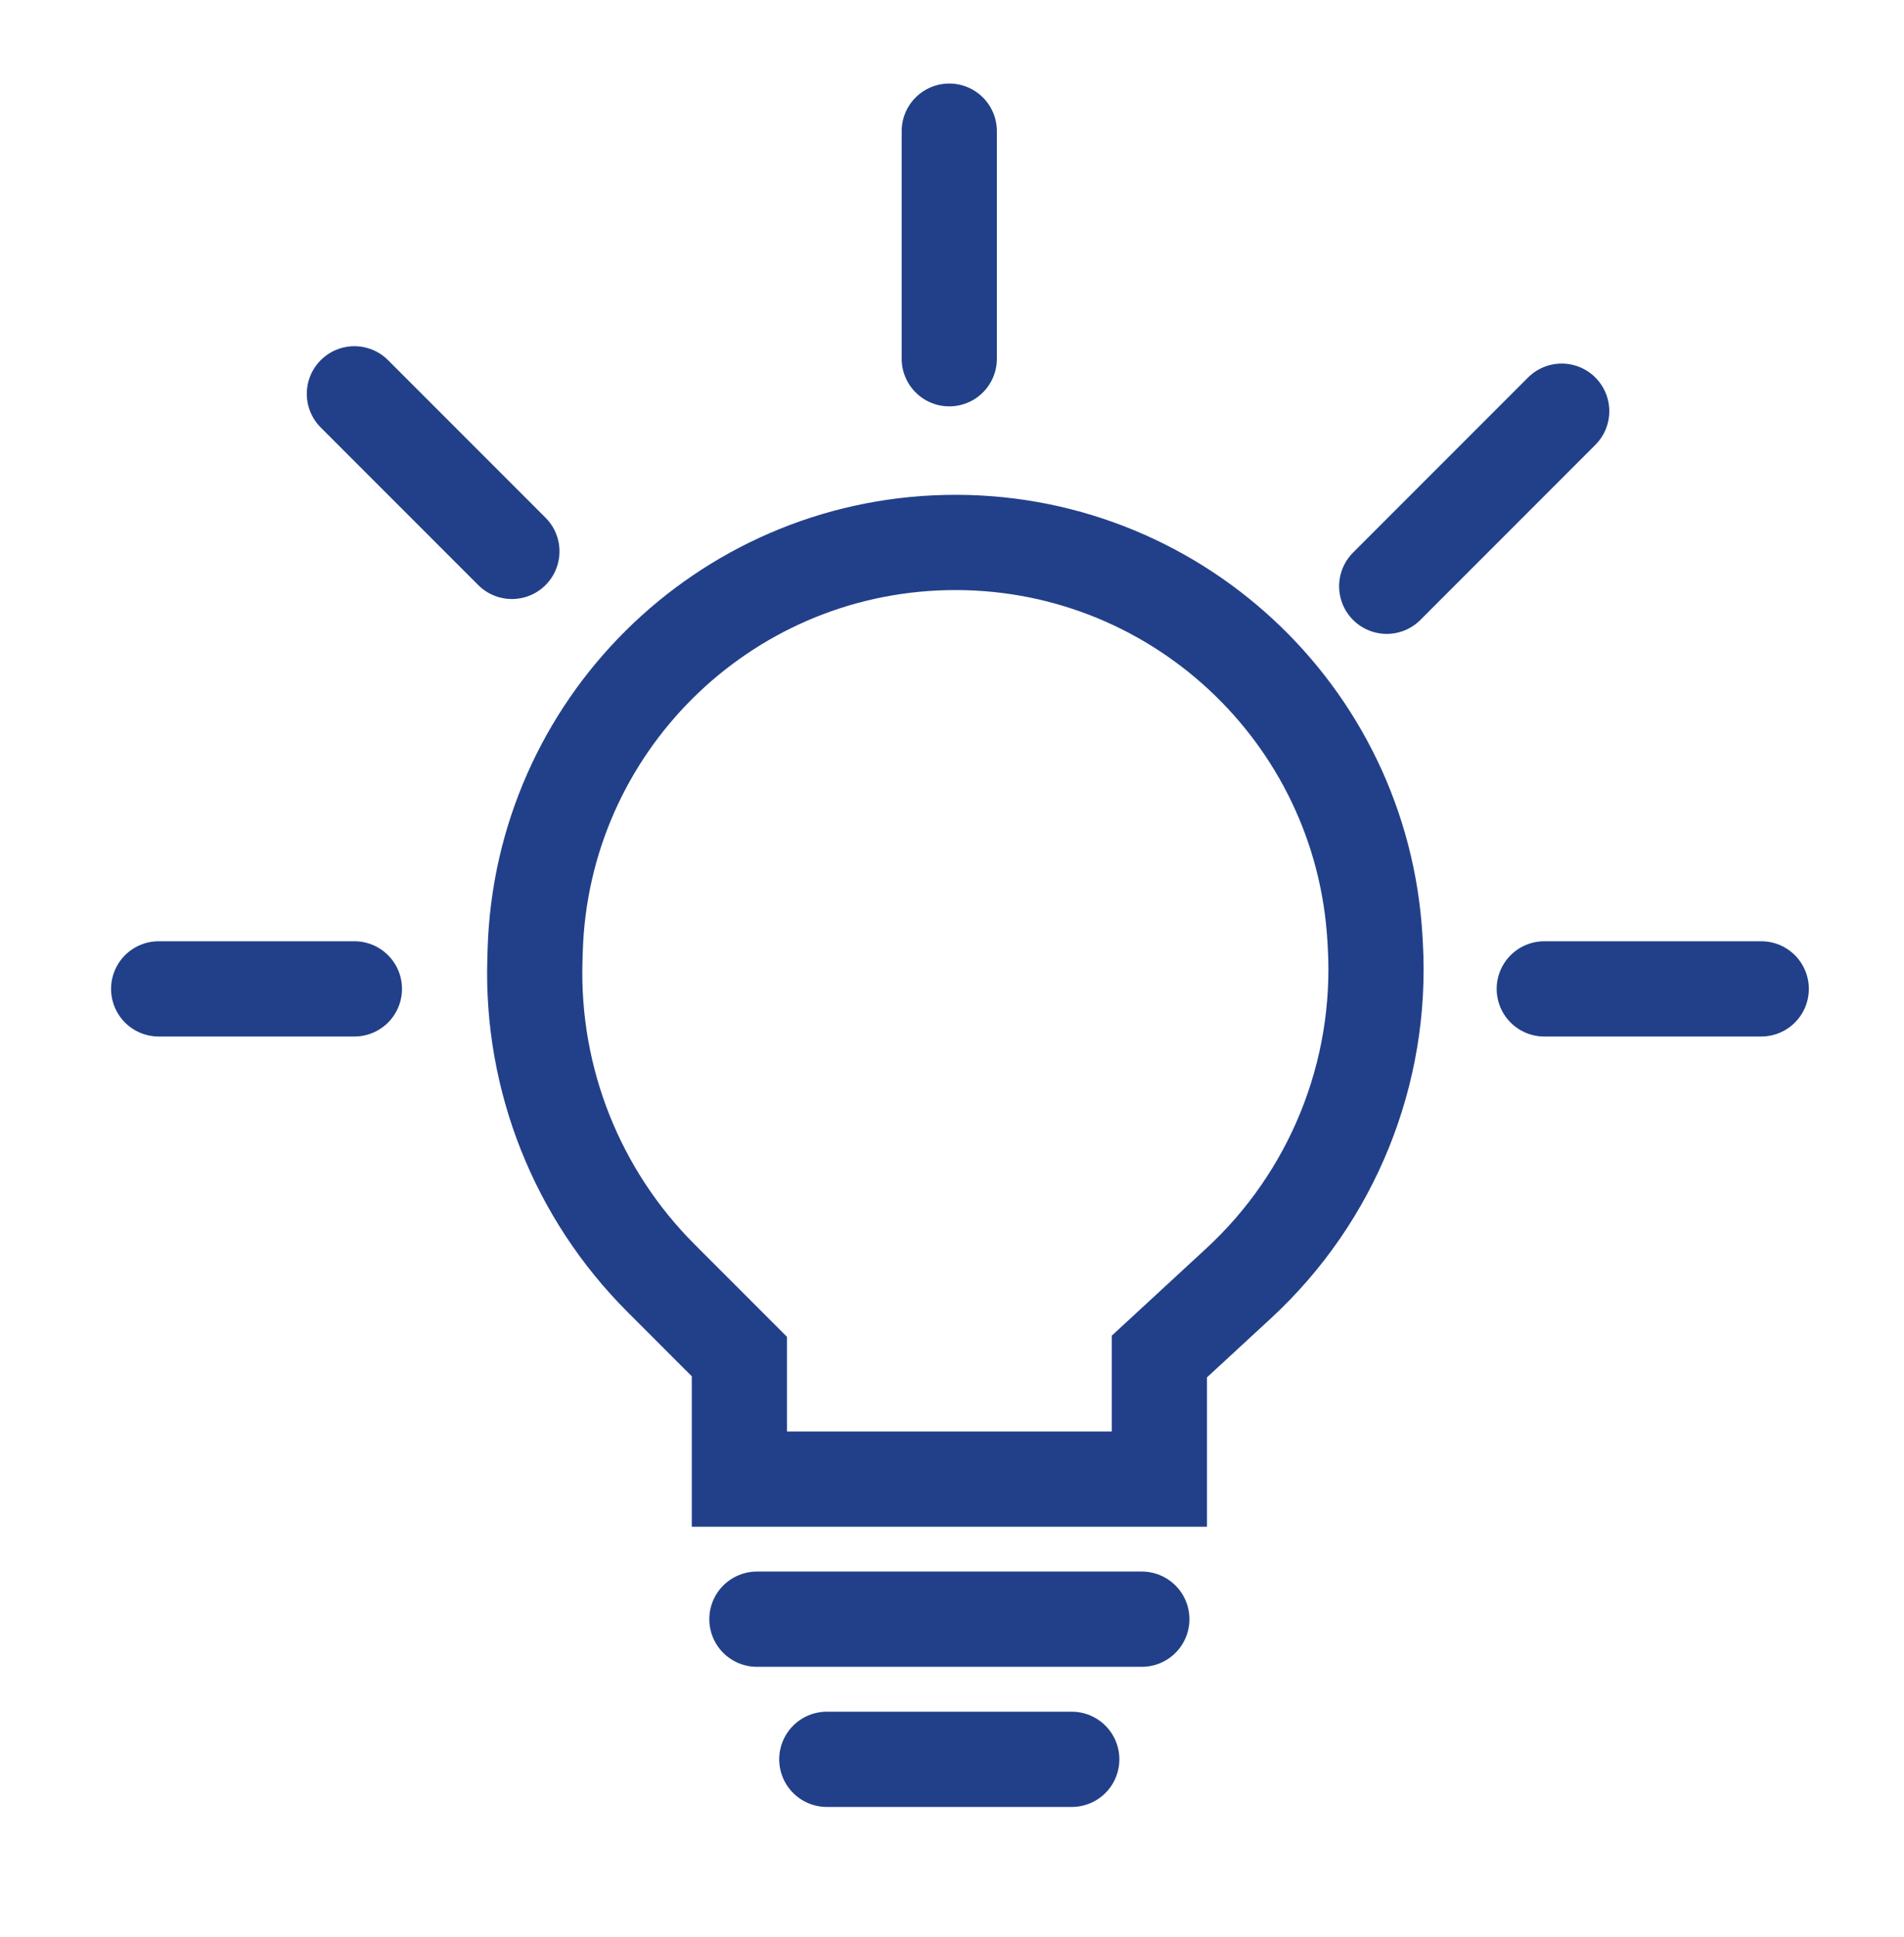
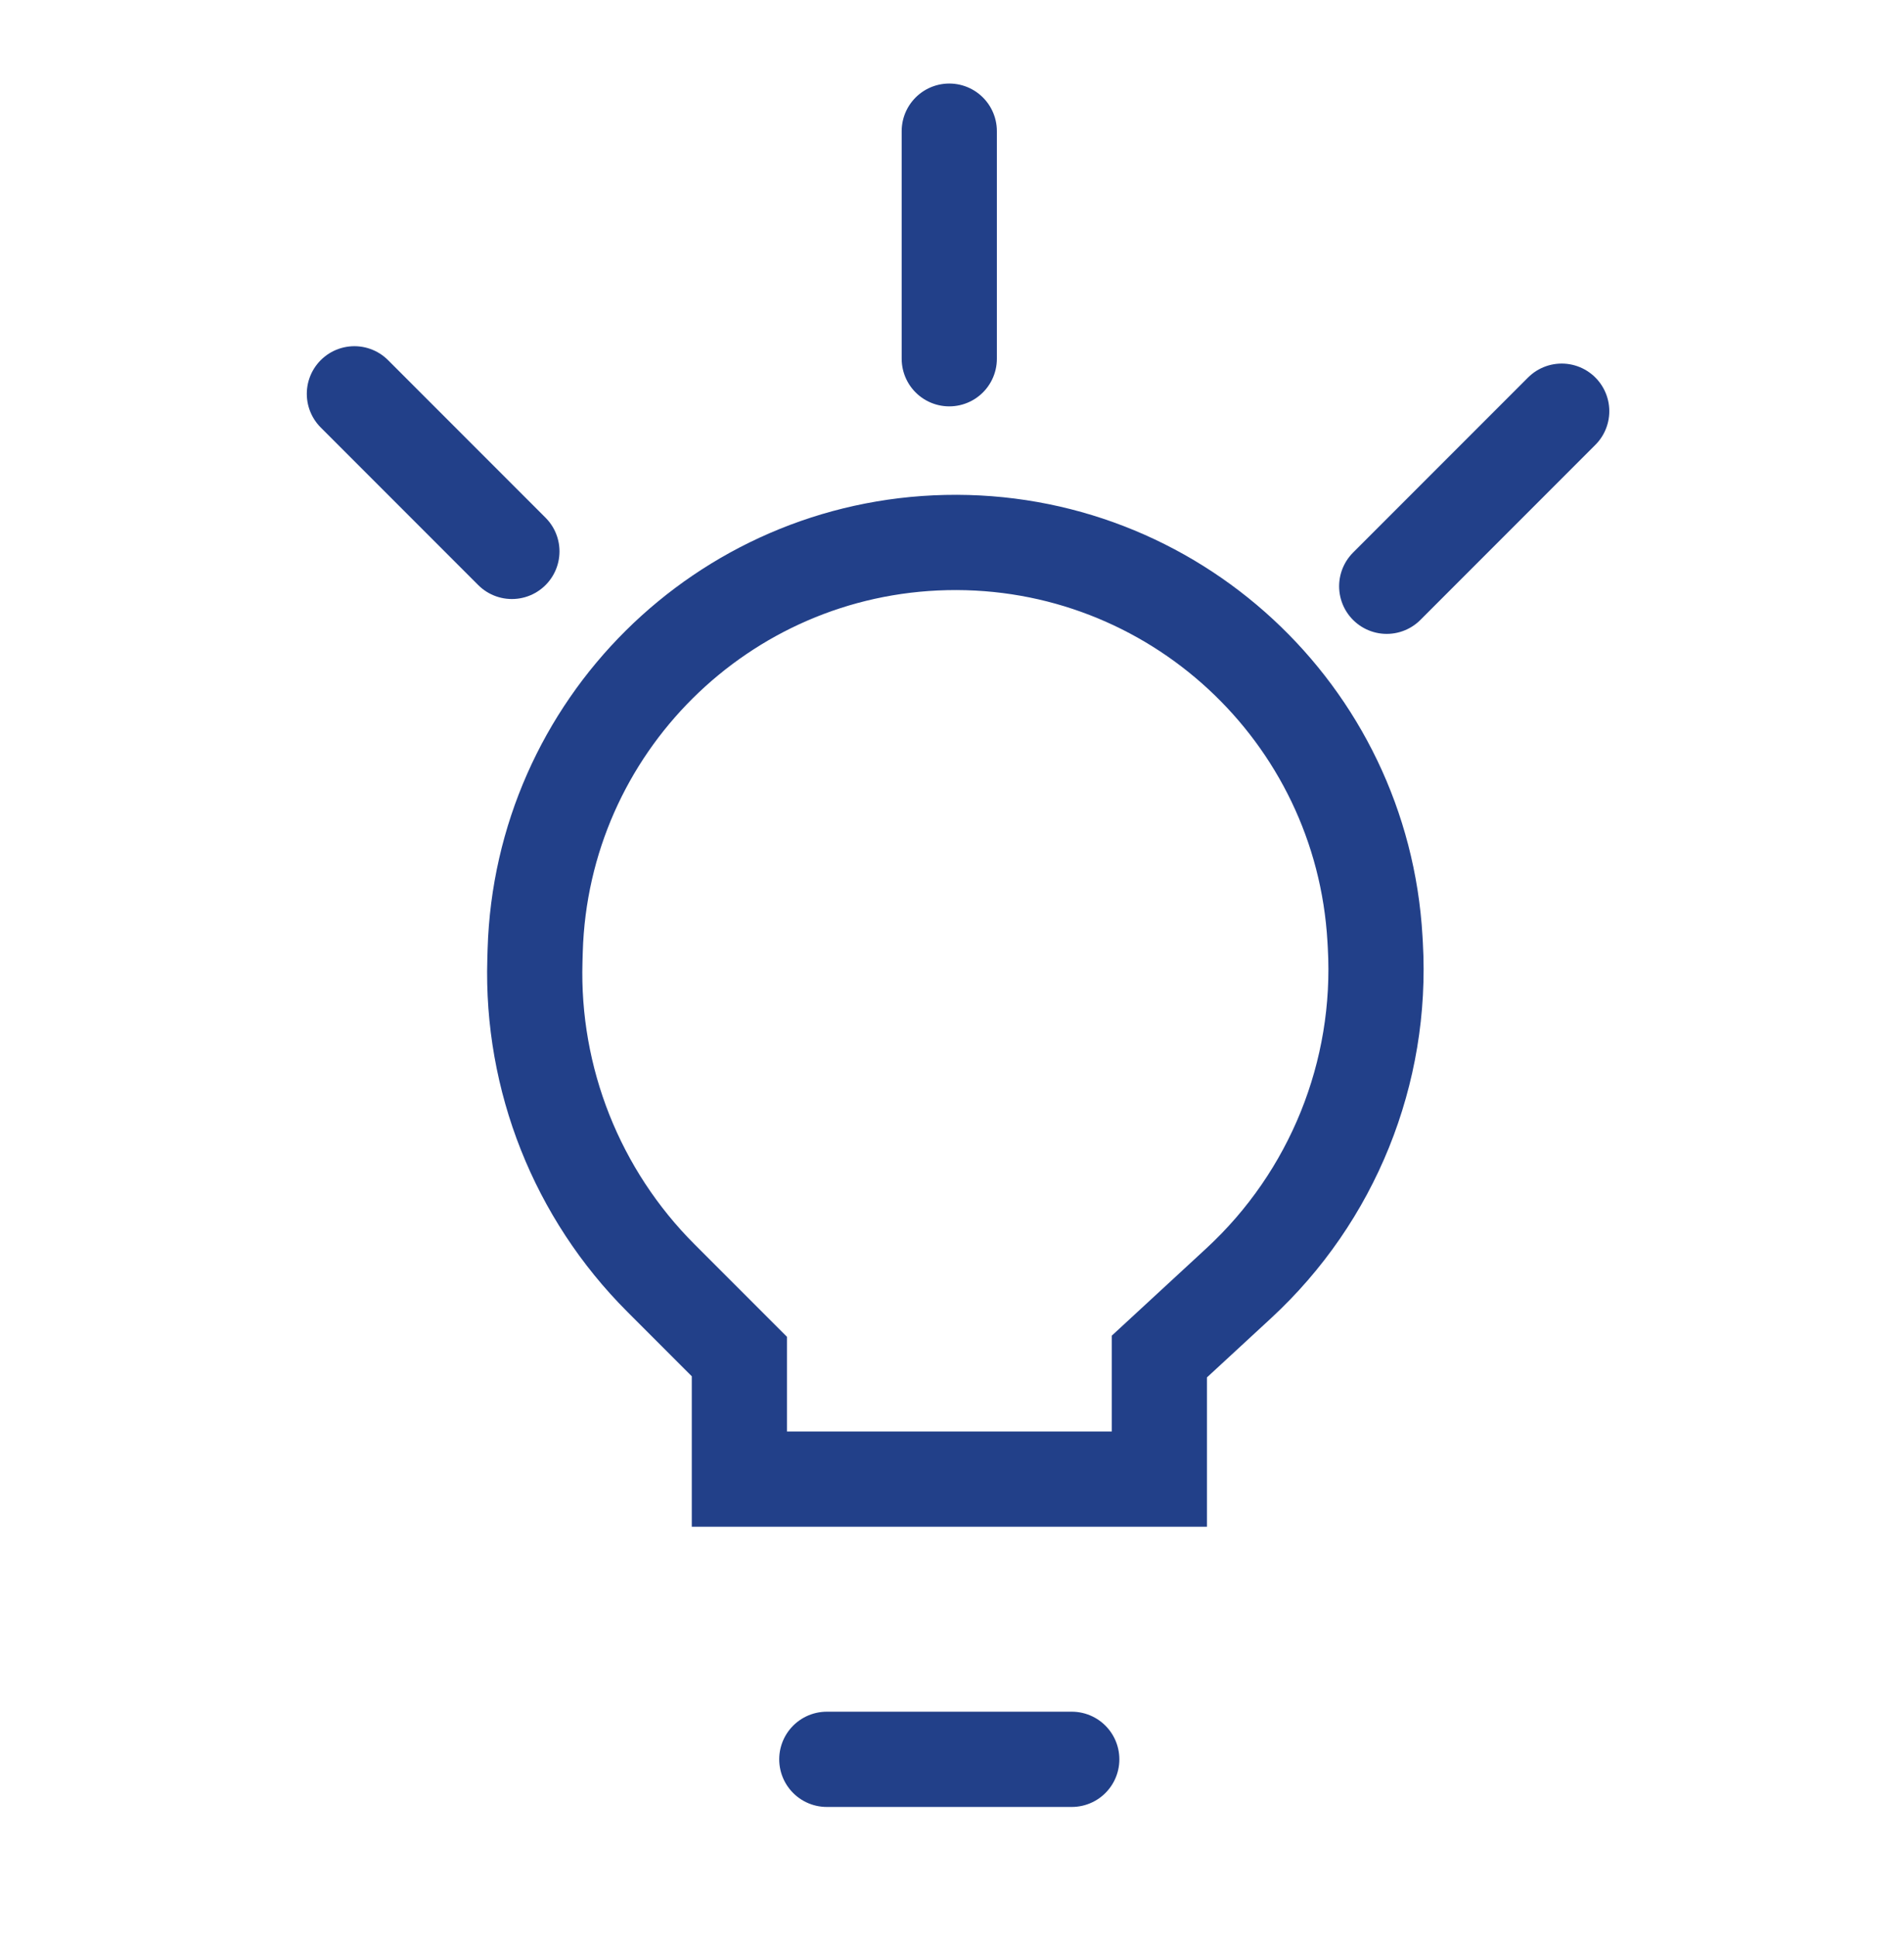
<svg xmlns="http://www.w3.org/2000/svg" width="60" height="61" viewBox="0 0 60 61" fill="none">
  <path d="M36.534 46.586H23.3V42.726L20.826 40.252C18.182 37.608 16.746 33.991 16.856 30.254L16.865 29.941C17.072 22.892 22.766 17.242 29.817 17.088C36.948 16.933 42.922 22.454 43.329 29.575L43.34 29.769C43.569 33.783 41.99 37.69 39.036 40.417L36.534 42.726V46.586Z" stroke="#224089" stroke-width="3" />
-   <path d="M23.852 50.998H35.982" stroke="#224089" stroke-width="3" stroke-linecap="round" />
  <path d="M26.055 55.412H33.774" stroke="#224089" stroke-width="3" stroke-linecap="round" />
-   <path d="M5 31.146H11.168" stroke="#224089" stroke-width="3" stroke-linecap="round" />
  <path d="M11.168 12.404L16.131 17.367" stroke="#224089" stroke-width="3" stroke-linecap="round" />
  <path d="M29.914 4.131V11.299" stroke="#224089" stroke-width="3" stroke-linecap="round" />
  <path d="M43.699 18.465L49.213 12.951" stroke="#224089" stroke-width="3" stroke-linecap="round" />
-   <path d="M48.664 31.146H55.501" stroke="#224089" stroke-width="3" stroke-linecap="round" />
</svg>